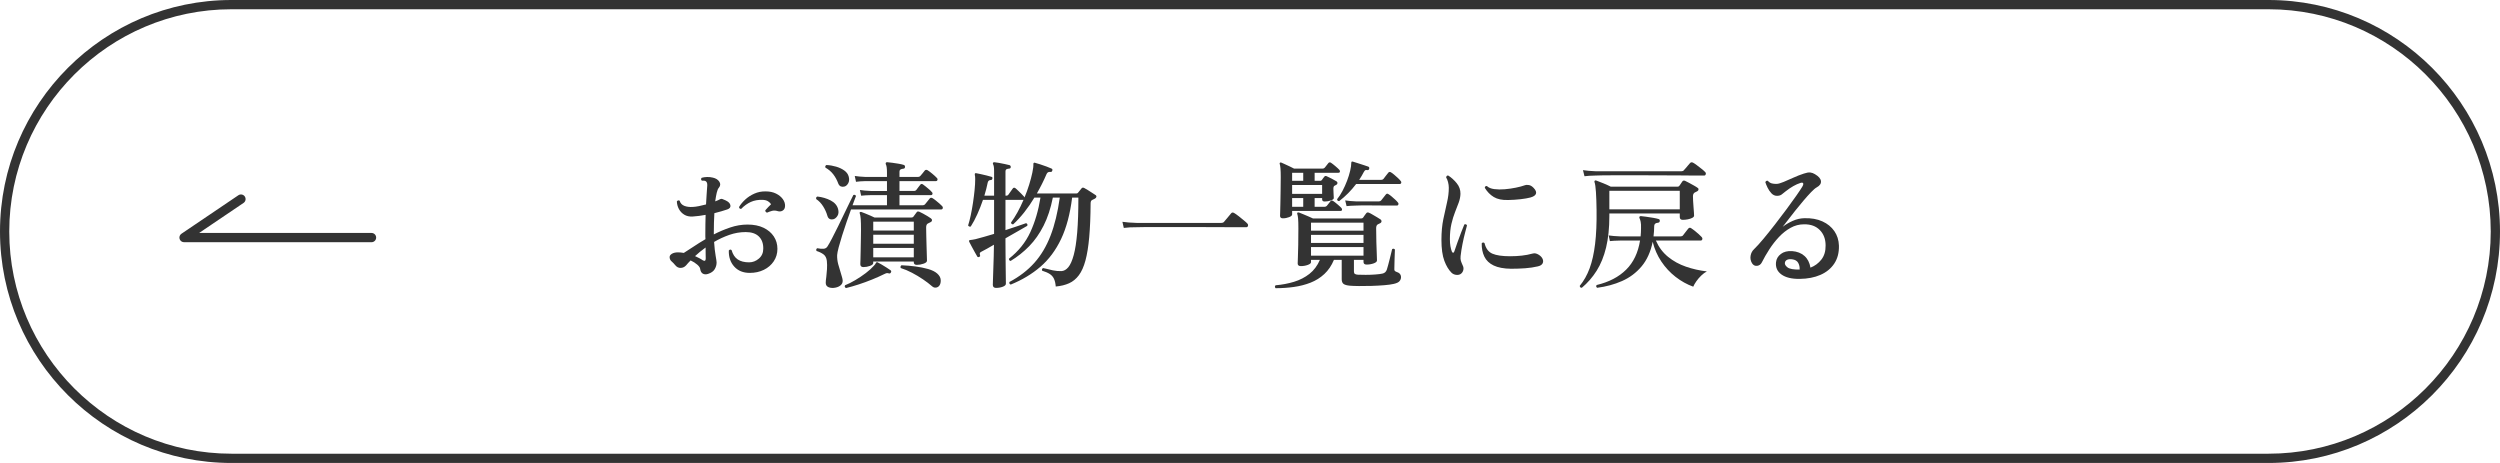
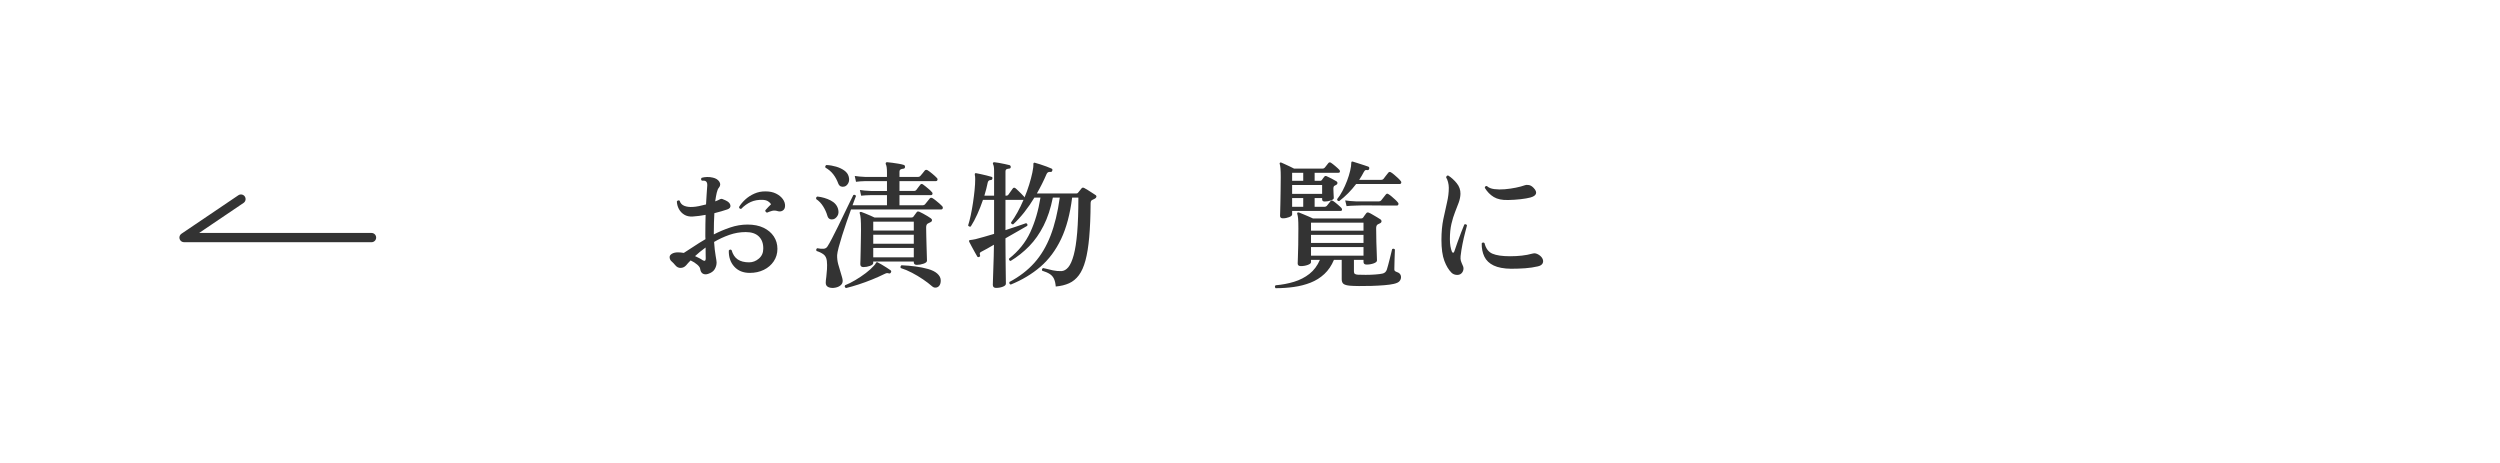
<svg xmlns="http://www.w3.org/2000/svg" id="_レイヤー_1" width="270" height="50" viewBox="0 0 270 50">
  <g id="_グループ_2033">
    <g id="_長方形_959">
-       <path d="M25,0h220C258.807,0,270,11.193,270,25h0c0,13.807-11.193,25-25,25H25C11.193,50,0,38.807,0,25h0C0,11.193,11.193,0,25,0Z" fill="none" />
-       <path d="M245,50H25C11.215,50,0,38.785,0,25S11.215,0,25,0h220c13.785,0,25,11.215,25,25s-11.215,25-25,25ZM25,1C11.766,1,1,11.767,1,25s10.766,24,24,24h220c13.234,0,24-10.767,24-24s-10.766-24-24-24H25Z" fill="#333" />
-     </g>
+       </g>
    <g id="_お漬物一覧に戻る" isolation="isolate">
      <g isolation="isolate">
        <path d="M76.475,29.58c-.22.07-.408.062-.562-.022-.155-.085-.253-.253-.292-.503-.01-.14-.115-.297-.315-.473-.2-.175-.44-.327-.72-.457-.2.2-.36.375-.48.525-.16.18-.355.274-.585.284-.23.011-.43-.09-.6-.3-.13-.159-.257-.292-.382-.398-.126-.104-.198-.242-.218-.412-.02-.16.055-.295.225-.405.17-.109.395-.165.675-.165.1,0,.202.005.307.015.105.011.212.025.323.046.28-.17.62-.391,1.02-.66.4-.271.84-.545,1.32-.825-.01-.1-.015-.195-.015-.285v-.27c0-.351.002-.7.008-1.051.005-.35.012-.69.022-1.02-.47.09-.935.15-1.395.18-.36.021-.665-.047-.915-.202s-.442-.36-.578-.615c-.135-.255-.207-.527-.217-.817.04-.06.09-.095.15-.105.06-.01.11,0,.15.03.08.271.248.455.502.556.255.1.558.14.908.119.2-.01.425-.039.675-.09.25-.05.505-.109.765-.18.02-.41.043-.78.067-1.11s.043-.585.053-.765c.04-.3.005-.5-.105-.6-.05-.051-.12-.08-.21-.091-.09-.01-.175-.01-.255,0-.11-.109-.115-.215-.015-.315.17-.05.365-.077.585-.083.22-.005.425.018.615.067.32.07.553.216.698.435.144.22.132.435-.038.644-.1.11-.18.296-.24.556-.06.26-.115.569-.165.93.11-.04.21-.08.3-.12s.17-.08.24-.12.147-.045.233-.015c.085.03.192.075.322.135.04.021.07.035.09.045.27.13.422.298.458.503s-.078.352-.337.442c-.19.07-.405.138-.645.202-.24.065-.49.133-.75.203-.02.33-.035.675-.045,1.034-.01.36-.015.731-.015,1.11v.15c.56-.29,1.15-.54,1.77-.75s1.245-.315,1.875-.315c.67,0,1.245.115,1.725.345.48.231.85.543,1.11.938.26.396.39.843.39,1.343s-.133.947-.398,1.343c-.265.395-.623.702-1.072.922-.45.221-.955.33-1.515.33-.71,0-1.27-.227-1.68-.682s-.605-1.033-.585-1.733c.09-.119.19-.135.3-.045.13.46.35.795.66,1.005.31.211.72.315,1.23.315.39,0,.743-.135,1.058-.405.315-.27.473-.625.473-1.065.01-.56-.148-1-.473-1.32-.325-.32-.797-.479-1.417-.479-.61,0-1.205.102-1.785.307-.58.205-1.125.458-1.635.758.04.601.095,1.095.165,1.485.07.39.105.635.105.734,0,.25-.068.49-.203.721-.135.23-.373.399-.712.51ZM75.874,28.095c.23.141.345.08.345-.18,0-.1-.003-.253-.008-.458-.005-.204-.007-.447-.007-.727-.45.329-.83.64-1.14.93.15.07.295.14.435.21s.265.144.375.225ZM82.835,22.965c-.06-.019-.107-.053-.143-.098s-.047-.098-.038-.157c.1-.11.205-.225.315-.345.11-.12.21-.22.3-.3-.06-.12-.165-.228-.315-.323-.15-.095-.34-.147-.57-.157-.49-.019-.922.055-1.297.225-.375.171-.723.421-1.042.75-.15,0-.225-.069-.225-.21.16-.27.38-.534.66-.795.28-.26.61-.475.99-.644.38-.17.79-.25,1.23-.24.42,0,.787.078,1.103.232.315.155.56.352.735.593.175.24.257.49.248.75-.01.24-.098.407-.263.502-.165.096-.343.113-.532.053-.22-.069-.423-.08-.608-.03-.185.051-.367.115-.547.195Z" fill="#333" />
        <path d="M89.975,23.685c-.13.03-.253.018-.368-.037-.115-.055-.197-.167-.248-.338-.1-.35-.252-.69-.458-1.02s-.453-.59-.742-.78c-.05-.14-.01-.234.12-.285.52.06.995.2,1.425.42.43.221.7.53.81.931.08.3.055.55-.075.75s-.285.32-.465.359ZM90.004,31.095c-.25.01-.45-.029-.6-.12-.15-.09-.225-.234-.225-.435,0-.08.005-.173.015-.277.01-.105.025-.223.045-.352.03-.25.055-.53.075-.84.02-.31.015-.61-.015-.9-.04-.32-.163-.555-.367-.705-.205-.149-.453-.27-.743-.359-.07-.13-.045-.231.075-.301.29.06.522.08.697.06.175-.021.308-.1.398-.24.12-.18.283-.468.488-.862.205-.396.427-.835.667-1.32.24-.484.472-.965.697-1.44.225-.476.425-.888.6-1.238l.352-.705c.06-.029.117-.032.172-.007.055.024.092.062.113.112-.021.06-.065.178-.135.352s-.15.393-.24.652h3.72v-1.095h-1.755c-.43.01-.775.03-1.035.06l-.135-.615c.32.051.71.086,1.17.105h1.755v-1.065h-2.31c-.43.011-.775.035-1.035.075l-.135-.63c.32.05.71.085,1.17.105h2.31v-.466c0-.459-.04-.755-.12-.885-.03-.09-.03-.149,0-.18.03-.05.08-.07.15-.06.13.011.31.03.54.06.23.03.46.065.69.104.23.04.405.081.525.12.11.021.165.096.165.226-.01.13-.08.194-.21.194-.11.011-.203.038-.278.083-.075.045-.112.133-.112.263v.54h2.01c.1,0,.18-.035.24-.105.06-.069.145-.17.255-.3s.185-.225.225-.285c.08-.09.185-.1.315-.03.13.08.3.208.51.383s.365.317.465.428c.08.07.107.147.083.232s-.078.127-.158.127h-3.945v1.065h1.59c.09,0,.165-.035.225-.105.05-.069.125-.17.225-.3.1-.13.17-.22.21-.27.08-.1.175-.11.285-.03.08.05.182.128.307.232.125.105.25.21.375.315.125.104.212.192.263.263.08.069.107.144.083.225s-.078.12-.158.12h-3.405v1.095h2.52c.1,0,.18-.035.24-.104.05-.07.138-.178.263-.323.125-.144.207-.247.248-.308.08-.09.18-.1.3-.029.09.05.203.13.338.239.135.11.267.221.398.33.13.11.225.2.285.271.08.08.107.162.083.247s-.078.128-.157.128h-9.75c-.15.41-.31.862-.48,1.357-.17.495-.33.981-.48,1.455-.15.475-.275.902-.375,1.282-.1.38-.155.66-.165.84-.01.32.027.643.112.968s.172.622.263.893c.05.18.097.343.143.487.045.144.072.277.082.398.01.231-.082.415-.277.556-.195.14-.438.22-.728.239ZM91.205,20.145c-.13.041-.258.038-.383-.007s-.223-.152-.292-.322c-.13-.36-.307-.688-.532-.983-.225-.294-.508-.537-.848-.727-.03-.06-.033-.118-.007-.173.025-.055.062-.093.112-.112.37.019.723.08,1.058.18s.625.237.87.412c.245.176.402.388.472.638.08.28.068.52-.037.72-.105.2-.243.325-.413.375ZM91.37,31.11c-.14-.07-.175-.171-.105-.301.35-.14.722-.327,1.117-.562.395-.234.77-.487,1.125-.757.355-.271.647-.535.877-.795.11-.11.18-.205.21-.285.04-.05.065-.08.075-.09.04-.01.08-.005.12.015.11.05.255.13.435.24.18.11.362.223.547.337.185.115.323.208.413.278.08.06.09.14.03.239-.04.08-.105.115-.195.105-.1-.04-.185-.053-.255-.038-.07.016-.165.053-.285.113-.38.19-.81.382-1.29.577s-.965.372-1.455.532-.945.29-1.365.391ZM93.259,28.845c-.23,0-.345-.104-.345-.315,0-.04.005-.188.015-.442.01-.256.017-.572.022-.953.005-.38.012-.772.022-1.178.01-.404.015-.777.015-1.117,0-.529-.01-.928-.03-1.192s-.055-.462-.105-.593c-.03-.069-.02-.12.03-.149.04-.021.085-.025.135-.016.09.03.228.083.413.158.185.074.375.155.57.239.195.086.342.153.442.203h4.005c.1,0,.17-.035.21-.105l.345-.465c.06-.09.16-.104.3-.045.1.04.23.105.39.195.16.09.317.18.473.27.155.09.277.17.368.24.08.05.12.12.12.21s-.055.16-.165.21l-.3.15c-.11.069-.165.21-.165.42,0,.22.005.518.015.893.01.375.02.757.03,1.147.01.39.02.73.03,1.02.01.29.015.465.015.525,0,.13-.123.237-.368.322-.245.085-.488.128-.728.128-.22,0-.33-.096-.33-.285v-.075h-4.38v.165c0,.12-.118.223-.352.308s-.468.127-.698.127ZM94.31,24.9h4.38v-.96h-4.38v.96ZM94.31,26.325h4.38v-.976h-4.38v.976ZM94.31,27.795h4.38v-1.02h-4.38v1.02ZM100.64,30.9c-.26-.231-.578-.473-.953-.728s-.772-.493-1.192-.713-.825-.39-1.215-.51c-.03-.06-.035-.12-.015-.181.02-.06.055-.1.105-.119.49.019.985.062,1.485.127.5.065.96.157,1.38.277s.745.28.975.48c.25.22.38.46.39.72.01.26-.045.465-.165.615-.09.109-.21.175-.36.195-.15.019-.295-.035-.435-.165Z" fill="#333" />
        <path d="M107.585,31.095c-.24,0-.36-.11-.36-.33,0-.05.005-.232.015-.547.01-.315.022-.7.037-1.155.015-.455.03-.92.045-1.395.015-.476.023-.888.023-1.238-.27.16-.523.306-.758.435s-.433.234-.592.315c-.1.051-.158.101-.173.15-.015.05-.007.13.023.24.03.09-.005.149-.105.18-.09.04-.155.025-.195-.045-.06-.1-.147-.253-.262-.458-.115-.204-.231-.414-.345-.63-.115-.215-.203-.382-.263-.502-.03-.06-.03-.11,0-.15.02-.03.065-.045.135-.045.06-.01.135-.019.225-.03.09-.01.195-.029.315-.06.28-.07.592-.155.938-.255.345-.1.702-.205,1.072-.315v-3.675h-1.2c-.18.53-.383,1.045-.607,1.545-.225.5-.463.945-.713,1.335-.06.021-.118.018-.172-.008-.055-.024-.093-.061-.112-.112.1-.31.195-.677.285-1.103.09-.425.17-.87.24-1.335.07-.465.127-.92.172-1.364.045-.445.067-.848.067-1.208,0-.21-.015-.365-.045-.465,0-.07.005-.115.015-.135.03-.03.075-.04.135-.03.12.021.283.053.488.098.205.045.417.095.637.149.22.056.395.102.525.143.09.021.124.08.105.181-.021.109-.075.165-.165.165-.19,0-.305.095-.345.284-.09.45-.21.921-.36,1.41h1.05v-2.67c0-.2-.01-.357-.03-.473-.02-.114-.05-.207-.09-.277-.021-.069-.015-.12.015-.149.03-.03.075-.046.135-.046.14.011.31.035.51.075s.402.08.607.12.377.08.518.12c.09.03.135.101.135.21-.01.11-.07.165-.18.165-.11.01-.203.032-.277.067-.075.035-.113.123-.113.263v2.595h.09c.09,0,.16-.029.21-.09.05-.069.13-.183.24-.338.11-.154.19-.267.24-.337.08-.12.185-.13.315-.03.07.06.163.145.277.255.115.11.23.223.345.338.115.115.202.208.262.277.03.021.055.06.075.12.19-.45.357-.91.502-1.38s.26-.905.345-1.306c.085-.399.122-.709.112-.93,0-.069.015-.109.045-.12.03-.029.07-.034.12-.015.15.04.342.098.578.173.235.074.465.154.69.239s.402.158.532.218c.09.04.115.115.075.225-.04.11-.105.155-.195.136-.2-.03-.34.045-.42.225-.15.351-.312.7-.487,1.05-.175.351-.363.7-.562,1.05h4.275c.07,0,.125-.024.165-.074.05-.06.115-.141.195-.24.08-.1.144-.18.195-.24.07-.09.17-.1.3-.03.1.051.225.123.375.218.15.096.302.192.458.293.155.1.278.18.368.239.08.051.112.115.098.195-.015.08-.068.145-.158.195-.05.019-.1.045-.15.075-.05.029-.1.055-.15.074-.11.051-.165.171-.165.36-.01,1.42-.06,2.635-.15,3.646-.09,1.01-.225,1.85-.405,2.519s-.417,1.202-.712,1.598c-.295.395-.647.685-1.058.87-.41.185-.89.302-1.44.352-.03-.351-.095-.63-.195-.84-.1-.211-.251-.381-.45-.511-.2-.13-.475-.25-.825-.359-.03-.06-.032-.118-.007-.173s.062-.093.112-.112c.04.01.083.019.128.03.045.01.092.019.142.029.21.06.47.123.78.188.31.065.615.093.915.083.28-.01.532-.15.757-.42.225-.271.42-.71.585-1.32s.29-1.423.375-2.438.127-2.268.127-3.758h-.675c-.22,1.77-.618,3.261-1.192,4.471-.575,1.21-1.318,2.207-2.228,2.992-.91.785-1.98,1.427-3.21,1.928-.14-.051-.185-.145-.135-.285,1.07-.57,1.965-1.258,2.685-2.062.72-.805,1.302-1.782,1.748-2.933.445-1.15.777-2.521.998-4.11h-.75c-.231,1.16-.562,2.17-.998,3.03s-.953,1.598-1.553,2.213c-.6.614-1.27,1.147-2.01,1.597-.14-.039-.195-.124-.165-.255,1.02-.8,1.785-1.752,2.295-2.857.51-1.105.875-2.348,1.095-3.728h-.66c-.33.551-.688,1.07-1.072,1.56-.385.49-.788.93-1.208,1.319-.14.021-.22-.045-.24-.194.23-.31.462-.678.698-1.103.235-.425.452-.873.652-1.343h-1.95v3.271c.47-.15.9-.293,1.29-.428.39-.135.7-.242.93-.322.14.04.185.135.135.284-.23.131-.56.32-.99.57-.43.25-.885.51-1.365.78v.359c0,.4.002.848.008,1.343.005.495.01.976.015,1.44s.01.859.015,1.185.007.518.007.577c0,.13-.11.238-.33.323-.22.085-.46.127-.72.127Z" fill="#333" />
-         <path d="M121.37,24.615l-.15-.66c.41.06.93.1,1.56.12h9.12c.12,0,.215-.035.285-.105.04-.05.115-.14.225-.27.11-.13.22-.26.33-.391.11-.13.18-.215.21-.255.09-.12.205-.135.345-.045.11.06.263.168.458.322.195.155.385.308.57.458s.312.265.383.345c.08.08.105.168.075.263-.03.095-.09.143-.18.143h-1.065c-.47,0-1.042-.002-1.718-.008-.675-.005-1.397-.007-2.167-.007h-6.045c-.44,0-.715.005-.825.015-.29,0-.542.005-.757.015-.215.011-.433.03-.652.06Z" fill="#333" />
        <path d="M137.765,31.125c-.1-.11-.1-.215,0-.315.7-.06,1.362-.185,1.987-.375.625-.19,1.18-.475,1.665-.855.485-.38.862-.885,1.132-1.515h-.96v.255c0,.109-.118.207-.352.292s-.482.128-.742.128c-.231,0-.345-.095-.345-.285,0-.06.008-.271.022-.63.015-.36.027-.817.038-1.373.01-.555.015-1.152.015-1.792,0-.47-.01-.82-.03-1.05-.02-.231-.05-.396-.09-.495-.02-.06-.015-.11.015-.15.04-.019.095-.024.165-.015.08.03.222.088.427.172.205.086.413.173.623.263s.365.16.465.21h5.205c.09,0,.16-.029.21-.09.03-.05.085-.13.165-.24.08-.109.14-.19.18-.239.07-.091.17-.105.3-.045.1.04.228.107.383.202.155.095.312.188.472.277s.28.165.36.225c.09.06.132.136.127.226-.005.09-.062.16-.173.21-.04.021-.08.04-.12.06-.04.021-.08.04-.12.06-.11.07-.165.205-.165.404,0,.49.007.988.022,1.493s.03.942.045,1.312c.015.37.022.595.022.675,0,.13-.12.237-.36.322-.24.085-.495.128-.765.128-.22,0-.33-.095-.33-.285v-.225h-1.035v1.244c0,.131.032.221.097.271s.178.08.338.09c.21.01.487.015.833.015.345,0,.687-.012,1.027-.037.34-.024.6-.058.78-.098.24-.05.4-.194.48-.435.04-.12.087-.285.143-.495s.113-.433.173-.668c.06-.234.112-.447.157-.637.045-.19.078-.325.098-.405.05-.04.105-.055.165-.045s.105.04.135.09c0,.07-.005.202-.015.398-.01.195-.018.407-.022.638-.005.23-.01.44-.015.63-.005.19-.008.32-.008.39-.01.11.002.188.038.232s.092.083.172.113c.34.1.51.295.51.585,0,.149-.053.289-.158.42-.105.13-.312.23-.623.3-.25.06-.592.107-1.027.143s-.895.06-1.38.075c-.485.015-.938.019-1.357.015s-.745-.018-.975-.037c-.33-.03-.56-.096-.69-.195-.13-.101-.195-.271-.195-.51v-2.085h-.84c-.26.62-.605,1.13-1.035,1.529-.43.4-.925.71-1.485.931-.56.22-1.16.375-1.8.465-.64.09-1.3.135-1.98.135ZM138.56,23.58c-.21,0-.315-.09-.315-.271,0-.039.005-.188.015-.442.01-.255.018-.579.023-.975.005-.395.012-.833.022-1.312.01-.48.015-.965.015-1.455,0-.399-.01-.713-.03-.938s-.045-.377-.075-.457c-.03-.06-.025-.11.015-.15.03-.04.085-.045.165-.015.08.029.207.087.382.172s.357.17.548.255c.19.085.335.158.435.218h3.075c.1,0,.18-.035.24-.104.05-.06.117-.145.202-.256.085-.109.147-.19.188-.239.08-.091.175-.101.285-.03.11.07.265.19.465.36s.345.305.435.404c.06.07.08.141.06.21-.02.07-.07.105-.15.105h-2.58v.87h.6c.08,0,.14-.03.18-.09.03-.04.073-.101.128-.181.055-.08.102-.14.142-.18.06-.08.145-.095.255-.045.12.05.295.135.525.255s.41.22.54.3c.07.051.102.112.097.188-.005.075-.047.138-.127.188-.07.03-.13.06-.18.09-.09.04-.135.15-.135.33,0,.141.008.328.022.562.015.235.022.383.022.442,0,.101-.107.188-.322.263-.215.075-.438.112-.667.112-.18,0-.27-.079-.27-.239v-.136h-.81v.945h1.08c.1,0,.18-.035.24-.104.05-.06.118-.145.203-.256.085-.109.147-.19.188-.239.08-.091.175-.101.285-.03.11.07.265.19.465.36s.345.305.435.404c.06.07.08.141.06.21-.02.07-.07.105-.15.105h-5.235v.375c0,.11-.107.207-.322.292-.215.085-.438.128-.667.128ZM139.549,19.53h1.2v-.87h-1.2v.87ZM139.549,20.94h3.24v-.96h-3.24v.96ZM139.549,22.335h1.2v-.945h-1.2v.945ZM141.589,24.915h5.67v-.87h-5.67v.87ZM141.589,26.235h5.67v-.87h-5.67v.87ZM141.589,27.615h5.67v-.931h-5.67v.931ZM144.634,21.72c-.15,0-.225-.069-.225-.21.2-.24.392-.534.577-.885.185-.35.35-.715.495-1.095s.257-.743.337-1.088.12-.627.12-.848c0-.06.015-.104.045-.135.03-.019.075-.019.135,0,.11.03.277.083.502.157.225.075.45.148.675.218.225.07.388.125.488.165.09.05.12.125.09.225-.02.101-.08.15-.18.15h-.015c-.1-.019-.173-.019-.218,0-.045.021-.102.09-.172.21-.07.141-.147.28-.232.42-.085.141-.173.28-.263.42h2.385c.1,0,.18-.035.24-.104.05-.07.137-.185.263-.346.125-.159.212-.27.262-.33.08-.09.175-.1.285-.029.09.05.203.133.337.247.135.115.268.232.398.352s.225.221.285.3c.08.08.107.16.083.24s-.083.12-.172.12h-4.695c-.55.72-1.16,1.335-1.83,1.845ZM145.43,22.26l-.15-.615c.32.051.71.086,1.17.105h2.475c.1,0,.18-.035.24-.105.05-.069.135-.177.255-.322.12-.144.205-.252.255-.322.08-.1.175-.11.285-.03.09.051.203.133.337.248.135.115.265.23.39.345s.212.208.263.277c.08.08.105.16.075.24-.03.08-.085.12-.165.12h-.795c-.3,0-.637-.003-1.012-.008s-.743-.008-1.103-.008h-.945c-.27,0-.455.006-.555.016-.42.01-.76.03-1.02.06Z" fill="#333" />
        <path d="M157.745,29.595c-.13.08-.288.11-.473.09-.185-.019-.348-.09-.487-.21-.32-.31-.585-.744-.795-1.305-.21-.56-.315-1.315-.315-2.265,0-.83.068-1.572.203-2.228.135-.655.268-1.258.398-1.808s.195-1.08.195-1.59c0-.2-.028-.405-.083-.615-.055-.21-.123-.375-.203-.495.02-.16.095-.23.225-.21.32.2.623.473.907.817.285.345.422.732.413,1.163-.01.31-.073.622-.188.938-.115.315-.248.659-.398,1.034s-.28.798-.39,1.268c-.11.471-.165,1.02-.165,1.65,0,.29.02.548.06.772s.09.412.15.562c.05.1.1.145.15.135.05-.01.09-.06.12-.149.09-.271.203-.596.338-.976.135-.38.272-.75.412-1.109.14-.36.25-.636.33-.825.14-.05.235-.016.285.104-.04.16-.107.42-.203.78s-.188.763-.277,1.207c-.09.445-.16.888-.21,1.328-.021.21-.01.38.03.51s.11.306.21.525c.08.16.095.327.045.502-.05.176-.145.308-.285.398ZM163.19,29.025c-.78-.01-1.405-.128-1.875-.352-.47-.226-.805-.545-1.005-.96-.2-.415-.295-.893-.285-1.433.09-.11.19-.12.3-.03.14.58.425.963.855,1.147.43.185,1.065.277,1.905.277.44,0,.862-.022,1.268-.067.405-.045.788-.117,1.147-.218.14-.039.263-.045.368-.015s.207.075.307.135c.21.13.352.283.428.458s.072.337-.007.487c-.081.15-.251.255-.51.315-.43.101-.885.168-1.365.203s-.99.053-1.53.053ZM162.875,21.6c-.64.021-1.155-.087-1.545-.322-.39-.234-.715-.567-.975-.997.03-.16.11-.22.24-.181.18.171.442.278.787.323.345.045.725.05,1.14.015s.815-.093,1.2-.173c.385-.079.702-.165.952-.255.14-.05.295-.058.465-.022.17.035.335.138.495.308.23.24.312.45.248.63-.065.181-.268.315-.607.405-.26.07-.605.13-1.035.18-.43.051-.885.08-1.365.09Z" fill="#333" />
-         <path d="M170.839,31.08c-.15,0-.225-.07-.225-.21.44-.53.795-1.16,1.065-1.89.27-.731.467-1.61.592-2.641.125-1.029.177-2.255.158-3.675-.01-.76-.033-1.405-.068-1.935-.035-.53-.087-.886-.157-1.065-.02-.06-.01-.11.03-.15.04-.039.095-.045.165-.015.2.07.462.173.788.308.325.135.583.253.772.352h7.23c.08,0,.14-.03.18-.09.04-.05.092-.125.157-.226.065-.1.123-.185.173-.255.07-.09.165-.109.285-.06.11.05.252.122.428.217.175.096.352.193.532.293.18.1.315.185.405.255.07.04.1.101.09.18-.01.08-.055.141-.135.181-.04.019-.083.042-.127.067-.045.025-.093.048-.143.067-.13.08-.195.215-.195.405,0,.12.005.287.015.502.01.216.025.435.045.66s.035.425.045.6c.01.176.015.288.015.338,0,.09-.067.17-.203.24-.135.07-.295.122-.48.157s-.362.053-.532.053c-.22,0-.33-.1-.33-.3v-.391h-7.605v.285c0,1.29-.118,2.42-.352,3.391-.235.97-.575,1.807-1.02,2.512-.445.705-.978,1.317-1.598,1.838ZM171.125,19.035l-.165-.66c.38.06.835.1,1.365.12h9.27c.12,0,.205-.035.255-.105.04-.039.107-.114.203-.225.095-.11.19-.223.285-.338.095-.114.158-.188.188-.217.08-.091.185-.105.315-.045.1.05.24.142.42.277.18.135.357.273.533.412.175.141.292.245.352.315.08.069.105.152.075.247-.03.096-.085.143-.165.143h-1.065c-.47-.01-1.04-.015-1.71-.015s-1.385-.003-2.145-.008c-.76-.005-1.518-.008-2.272-.008h-2.1c-.645,0-1.183.003-1.613.008s-.7.013-.81.022c-.52.01-.925.035-1.215.075ZM172.49,31.08c-.12-.09-.135-.19-.045-.3,1.33-.32,2.39-.873,3.18-1.658.79-.784,1.29-1.832,1.5-3.142h-2.145c-.5.01-.87.029-1.11.06l-.135-.615c.31.051.725.085,1.245.105h2.205c.03-.29.045-.585.045-.886.01-.289-.002-.519-.038-.69s-.078-.3-.127-.39c-.03-.06-.03-.115,0-.165.03-.04.08-.06.15-.06.12.01.308.033.562.067.255.035.513.075.772.12.26.045.45.088.57.128.11.029.155.1.135.21,0,.11-.065.175-.195.194-.13.011-.228.04-.292.091-.065.05-.102.13-.113.239,0,.2-.007.396-.022.585-.015.19-.032.375-.052.556h2.925c.11,0,.195-.035.255-.105.06-.08.158-.207.293-.382.135-.176.227-.293.277-.352.1-.11.205-.125.315-.046.1.06.225.15.375.271s.295.242.435.367c.14.125.245.228.315.308.08.09.105.178.075.263-.03.085-.09.128-.18.128h-4.83c.31.71.748,1.295,1.312,1.755s1.21.815,1.935,1.065,1.478.42,2.257.51c-.21.11-.415.263-.615.458-.2.195-.375.399-.525.615-.15.215-.26.407-.33.577-.67-.24-1.305-.593-1.905-1.058-.6-.465-1.115-1.02-1.545-1.665-.43-.644-.74-1.353-.93-2.122-.22,1.08-.621,1.965-1.2,2.654-.58.69-1.285,1.218-2.115,1.583s-1.725.607-2.685.728ZM173.81,22.605h7.605v-1.995h-7.605v1.995Z" fill="#333" />
-         <path d="M194.359,30.12c-.85.01-1.502-.147-1.958-.473s-.652-.768-.592-1.327c.04-.36.215-.658.525-.893.31-.235.715-.338,1.215-.308.54.04.983.213,1.328.518.345.305.562.728.652,1.268.47-.181.863-.47,1.178-.87s.467-.91.458-1.53c0-.68-.207-1.232-.623-1.657s-.982-.633-1.703-.623c-.52,0-1.007.128-1.462.383s-.873.585-1.252.99c-.38.405-.725.848-1.035,1.327-.31.48-.58.95-.81,1.41-.11.22-.28.345-.51.375s-.415-.065-.555-.285c-.15-.26-.2-.529-.15-.81.05-.28.17-.51.36-.69.29-.279.632-.657,1.028-1.132.395-.476.81-.993,1.245-1.553.435-.56.853-1.11,1.253-1.65.399-.54.75-1.024,1.05-1.455.3-.43.51-.744.63-.944.11-.181.147-.31.113-.391-.035-.08-.133-.095-.292-.045-.5.16-1.03.46-1.59.9-.16.13-.305.245-.435.345s-.3.15-.51.15c-.23,0-.43-.091-.6-.271s-.31-.385-.42-.615c-.11-.23-.19-.425-.24-.585.02-.06.055-.104.105-.135.05-.03.105-.035.165-.015.12.14.26.232.42.277.16.045.345.062.555.053.17-.01.413-.08.728-.21s.665-.283,1.05-.458c.385-.175.762-.322,1.132-.442.29-.1.522-.14.697-.12.175.021.343.08.502.18.41.24.627.493.653.758.025.266-.127.487-.458.668-.15.08-.352.252-.607.518-.255.265-.533.575-.833.93-.3.354-.598.718-.893,1.087-.295.37-.56.711-.795,1.02-.235.31-.418.545-.548.705.31-.24.67-.452,1.08-.638.41-.185.83-.282,1.26-.292.75-.021,1.4.095,1.95.345s.98.6,1.29,1.05.475.97.495,1.56c.02.761-.147,1.408-.502,1.943s-.853.942-1.493,1.222c-.64.28-1.39.426-2.25.435ZM194.359,29.115c.02-.26-.03-.5-.15-.721-.12-.22-.34-.35-.66-.39-.22-.03-.4-.013-.54.053s-.22.173-.24.322c-.03.16.062.325.277.495s.653.25,1.312.24Z" fill="#333" />
      </g>
    </g>
    <path d="M40.125,26.158h-20.25c-.22,0-.414-.144-.478-.353-.065-.21.016-.438.198-.56l6.15-4.158c.228-.155.539-.094.694.134.154.229.095.54-.134.694l-4.798,3.244h18.618c.276,0,.5.224.5.5s-.224.5-.5.5Z" fill="#333" />
  </g>
</svg>